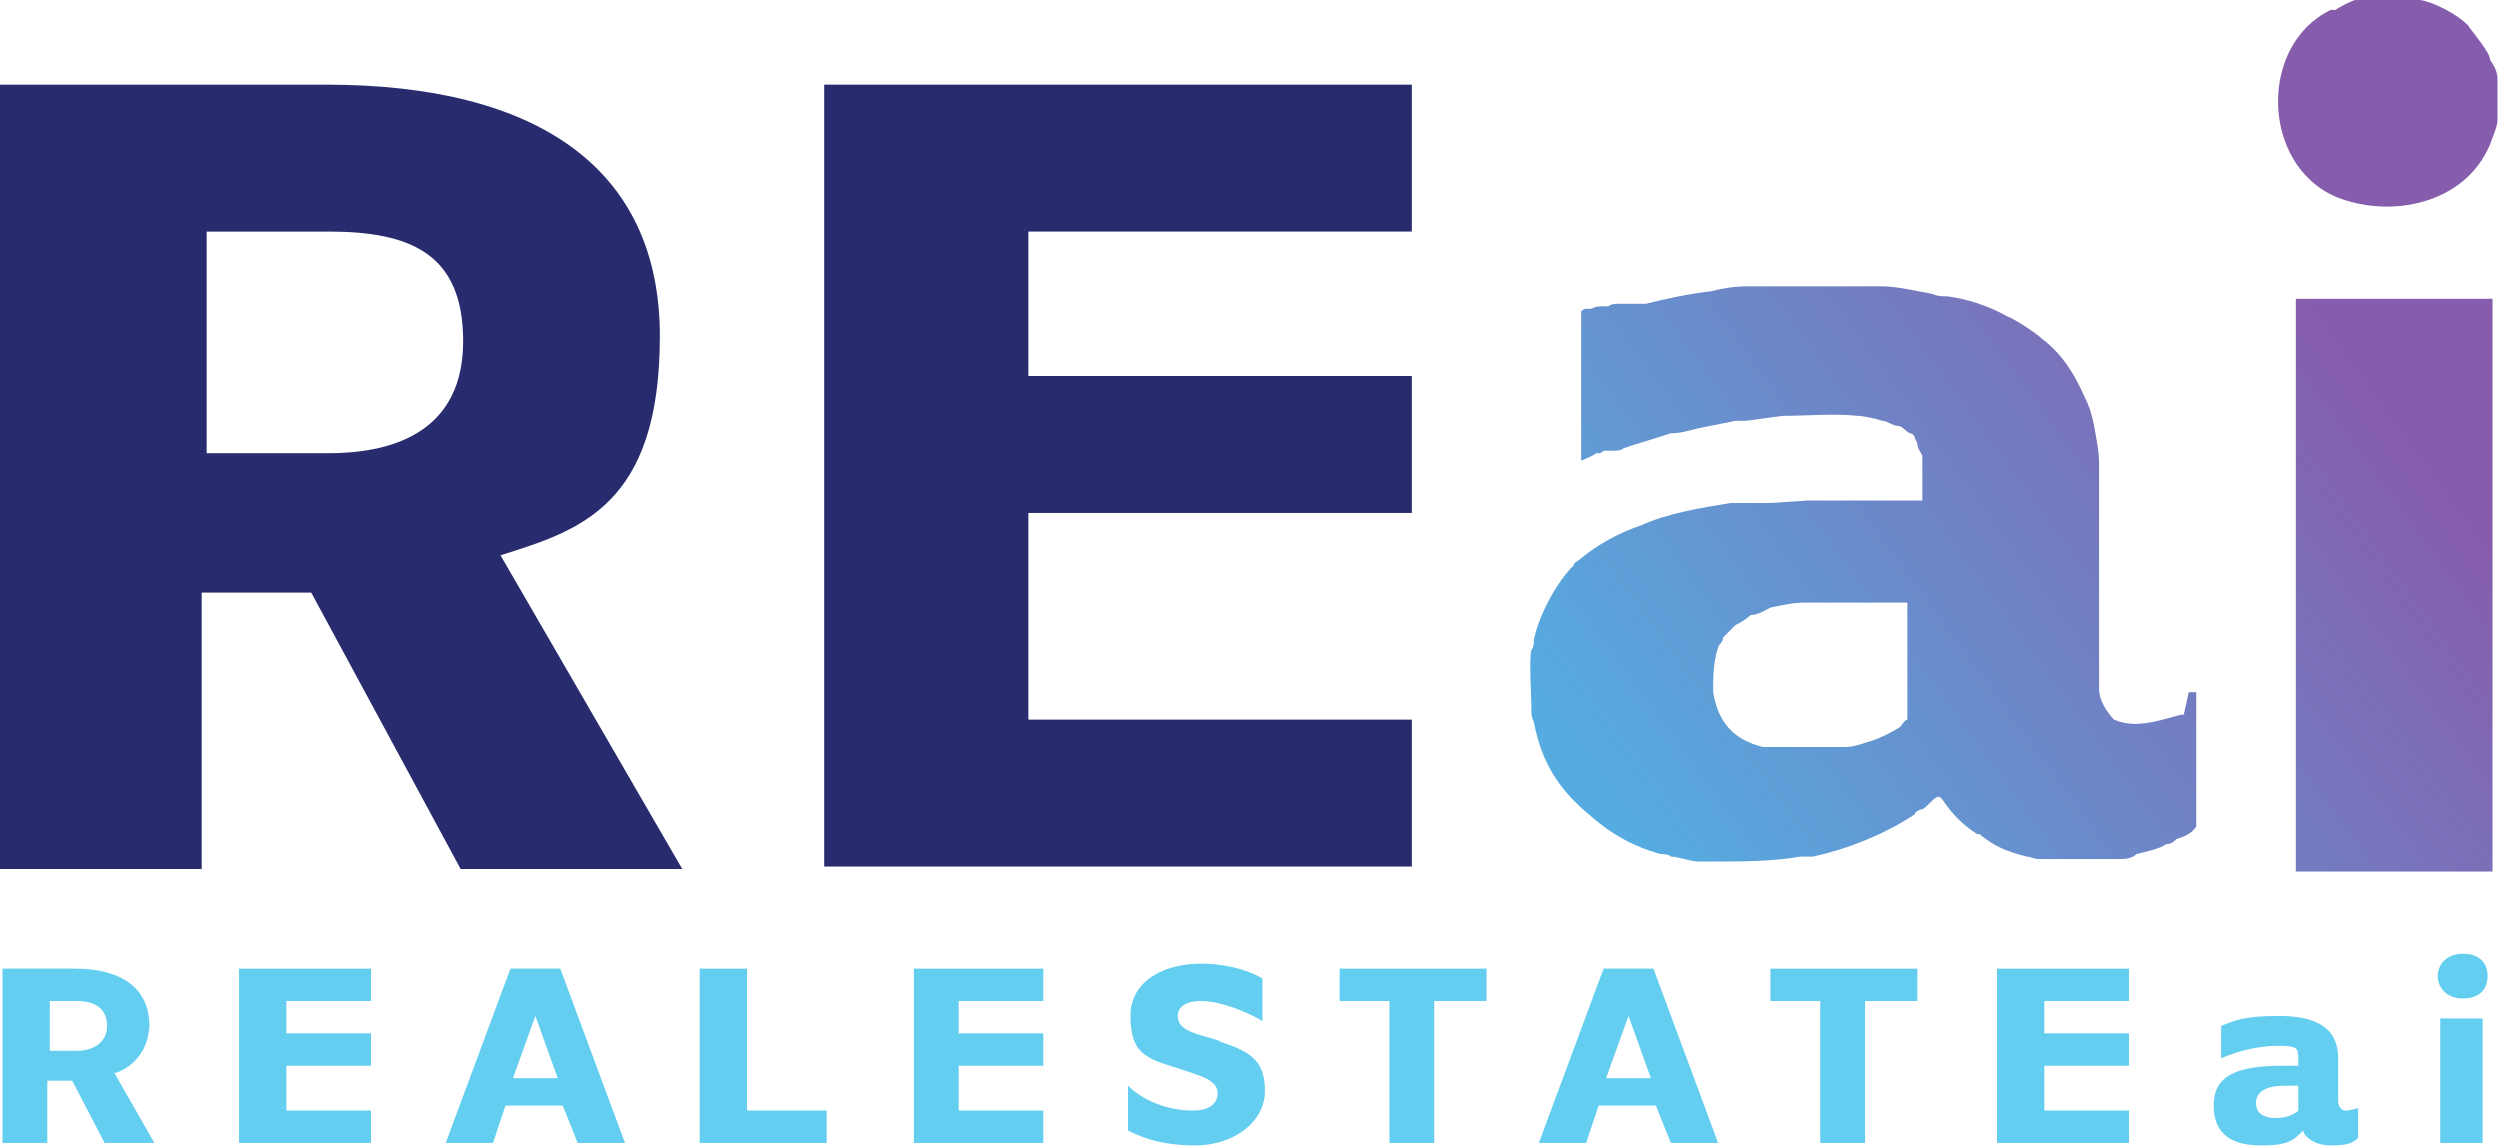
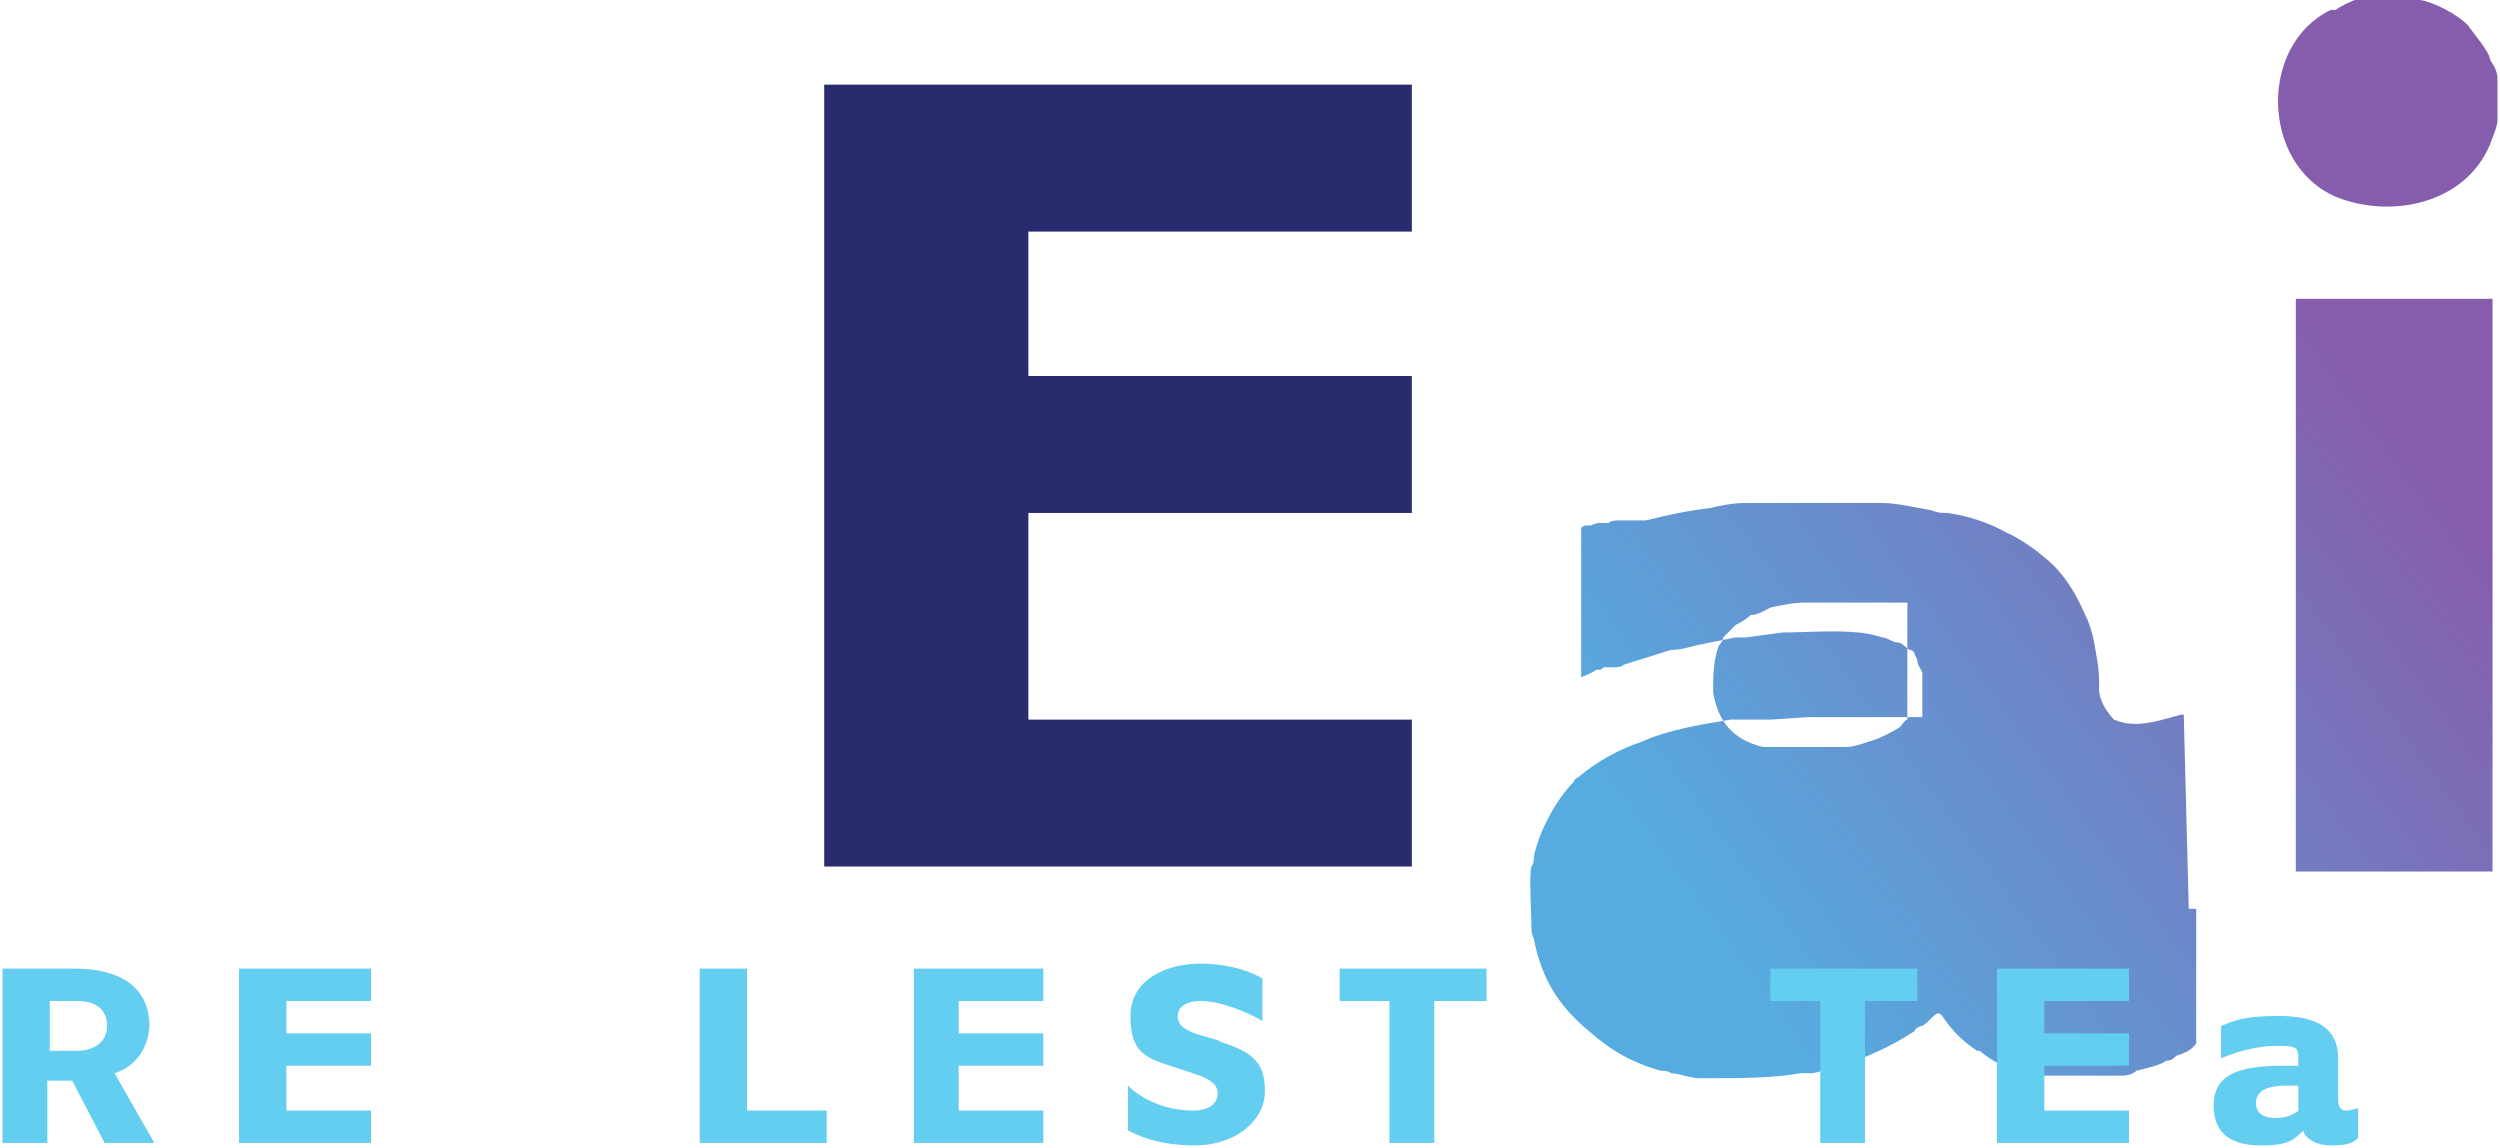
<svg xmlns="http://www.w3.org/2000/svg" xmlns:xlink="http://www.w3.org/1999/xlink" id="Layer_1" viewBox="0 0 100.4 46.1">
  <defs>
    <style>      .st0 {        fill: url(#linear-gradient2);      }      .st1 {        fill: url(#linear-gradient1);      }      .st2 {        fill: url(#linear-gradient3);      }      .st3 {        fill: #282c6e;      }      .st4 {        fill: url(#linear-gradient);      }      .st5 {        fill: #64cef0;      }    </style>
    <linearGradient id="linear-gradient" x1="71.2" y1="41.4" x2="99.3" y2="21" gradientUnits="userSpaceOnUse">
      <stop offset="0" stop-color="#56ace1" />
      <stop offset="1" stop-color="#865dac" />
    </linearGradient>
    <linearGradient id="linear-gradient1" x1="62.1" y1="28.8" x2="90.1" y2="8.4" xlink:href="#linear-gradient" />
    <linearGradient id="linear-gradient2" x1="64.2" y1="31.7" x2="92.2" y2="11.3" xlink:href="#linear-gradient" />
    <linearGradient id="linear-gradient3" x1="57.8" y1="22.9" x2="85.8" y2="2.5" xlink:href="#linear-gradient" />
  </defs>
  <g>
    <path class="st4" d="M100,12c0,0,0,0,0,0,0,0,0,0,0,0h-7.7s-.1,0-.1,0c0,.3,0,.7,0,1,0,.9,0,1.8,0,2.7,0,1.6,0,3.1,0,4.7,0,2.4,0,4.7,0,7.1,0,2.5,0,5,0,7.5h0c0,0,0,0,0,0h7.9c0-2.7,0-5.3,0-7.9,0-2.2,0-4.3,0-6.5,0-2.9,0-5.7,0-8.6Z" />
    <path class="st1" d="M100.3,3.2c0-.3-.1-.5-.3-.8,0-.3-.7-1.1-.9-1.4-.4-.4-1.3-.9-1.9-1-.3,0-2.2,0-2.6,0-.1,0-.7.3-.8.4,0,0-.1,0-.1,0,0,0,0,0,.1,0,0,0-.1,0-.2,0-2.9,1.4-2.8,6.2.2,7.5,2.2.9,5.2.3,6.2-2.1.1-.3.3-.7.3-1,0-.2,0-.3,0-.5,0-.2,0-.5,0-.7,0,0,0,0,0,0,0-.2,0-.2,0-.4Z" />
-     <path class="st0" d="M87.7,28.7c0,0,0,0-.1,0-.8.2-1.8.6-2.7.2-.3-.3-.6-.8-.6-1.2v-8.7c0,0,0-.2,0-.3,0-.6-.1-1-.2-1.6-.1-.5-.2-.8-.4-1.2-.4-.9-.9-1.7-1.7-2.3-.2-.2-1.1-.8-1.4-.9-.7-.4-1.6-.7-2.4-.8-.2,0-.4,0-.6-.1-.6-.1-1.4-.3-2-.3h-2.1c-.9,0-1.8,0-2.7,0,0,0,0,0,0,0-.2,0-.5,0-.7,0,0,0,0,0,0,0-.5,0-1,.1-1.4.2,0,0,0,0,0,0-.9.1-1.8.3-2.6.5-.1,0-.3,0-.5,0,0,0,0,0,0,0,0,0-.2,0-.3,0,0,0,0,0,0,0,0,0-.2,0-.3,0,0,0,0,0,0,0,0,0,0,0,0,0-.1,0-.3,0-.4.1,0,0-.2,0-.2,0-.2,0-.3,0-.5.1h0c0,0-.1,0-.2,0h0c0,0-.1,0-.2.1v6s0,0,0,0c0,0,0,0,0,0h0c0,0,.5-.2.6-.3.2,0,.2,0,.3-.1,0,0,.2,0,.2,0,0,0,.1,0,.2,0,0,0,0,0,0,0,.1,0,.3,0,.4-.1.6-.2,1.3-.4,1.9-.6.4,0,.7-.1,1.1-.2l1.5-.3c.1,0,.3,0,.4,0l1.5-.2c.9,0,2.1-.1,3,0,.2,0,.7.1,1,.2.2,0,.4.2.6.2.2,0,.3.2.5.3.1,0,.2.1.2.2,0,0,0,0,.1.2,0,.2.1.3.2.5,0,0,0,0,0,0,0,0,0,.2,0,.2,0,0,0,0,0,0,0,.5,0,1.1,0,1.6h-4.6s-1.5.1-1.5.1c-.2,0-.5,0-.8,0,0,0,0,0,0,0-.1,0-.3,0-.4,0-.1,0-.3,0-.4,0-1.2.2-2.5.4-3.6.9-.9.3-1.8.8-2.5,1.4,0,0-.2.1-.2.2-.7.7-1.4,2-1.6,3,0,0,0,0,0,0,0,0,0,0,0,0,0,.1,0,.3-.1.4-.1.4,0,1.8,0,2.3,0,0,0,.2,0,.2,0,0,0,.2.1.4.3,1.6,1,2.7,2.2,3.7h0c.9.8,1.8,1.3,2.9,1.6.1,0,.3,0,.4.1,0,0,0,0,0,0,.3,0,.8.2,1.1.2,0,0,.1,0,.2,0,0,0,.2,0,.3,0,1.2,0,2.5,0,3.6-.2.2,0,.3,0,.5,0,1.4-.3,2.9-.9,4.1-1.7,0,0,0,0,0,0,0,0,0,0,0,0h0c0-.1.2-.2.3-.2.2-.1.4-.4.6-.5.1,0,.1,0,.2.1.4.6.8,1,1.4,1.4,0,0,0,0,.1,0,.6.5,1.1.7,1.9.9.1,0,.3.1.5.1,0,0,.2,0,.3,0,.5,0,1.1,0,1.7,0,.2,0,.4,0,.6,0,.2,0,.4,0,.6,0,.2,0,.5,0,.7-.2.4-.1.9-.2,1.2-.4.2,0,.3-.1.4-.2,0,0,0,0,0,0,.3-.1.6-.2.8-.5v-5.4c0,0-.3,0-.3,0ZM76.3,29.2c-.3.2-.9.5-1.3.6-.3.1-.6.2-.9.2,0,0,0,0,0,0-.1,0-.2,0-.4,0,0,0,0,0,0,0,0,0-.2,0-.2,0,0,0-.1,0-.1,0-.6,0-1.1,0-1.7,0,0,0-.1,0-.2,0,0,0,0,0-.1,0,0,0-.1,0-.2,0h0c-.1,0-.2,0-.4,0,0,0,0,0,0,0-1.2-.3-1.8-1-2-2.2,0-.6,0-1.2.2-1.8,0-.1.2-.2.2-.4.2-.2.3-.3.5-.5.2-.1.4-.2.6-.4.3,0,.6-.2.8-.3.5-.1.9-.2,1.4-.2.2,0,.5,0,.8,0,1,0,2.3,0,3.3,0v4.7c-.1,0-.2.2-.3.3Z" />
+     <path class="st0" d="M87.7,28.7c0,0,0,0-.1,0-.8.2-1.8.6-2.7.2-.3-.3-.6-.8-.6-1.2c0,0,0-.2,0-.3,0-.6-.1-1-.2-1.6-.1-.5-.2-.8-.4-1.2-.4-.9-.9-1.7-1.7-2.3-.2-.2-1.1-.8-1.4-.9-.7-.4-1.6-.7-2.4-.8-.2,0-.4,0-.6-.1-.6-.1-1.4-.3-2-.3h-2.1c-.9,0-1.8,0-2.7,0,0,0,0,0,0,0-.2,0-.5,0-.7,0,0,0,0,0,0,0-.5,0-1,.1-1.4.2,0,0,0,0,0,0-.9.1-1.8.3-2.6.5-.1,0-.3,0-.5,0,0,0,0,0,0,0,0,0-.2,0-.3,0,0,0,0,0,0,0,0,0-.2,0-.3,0,0,0,0,0,0,0,0,0,0,0,0,0-.1,0-.3,0-.4.1,0,0-.2,0-.2,0-.2,0-.3,0-.5.1h0c0,0-.1,0-.2,0h0c0,0-.1,0-.2.1v6s0,0,0,0c0,0,0,0,0,0h0c0,0,.5-.2.6-.3.2,0,.2,0,.3-.1,0,0,.2,0,.2,0,0,0,.1,0,.2,0,0,0,0,0,0,0,.1,0,.3,0,.4-.1.6-.2,1.3-.4,1.9-.6.4,0,.7-.1,1.1-.2l1.5-.3c.1,0,.3,0,.4,0l1.5-.2c.9,0,2.1-.1,3,0,.2,0,.7.1,1,.2.2,0,.4.2.6.2.2,0,.3.2.5.3.1,0,.2.1.2.2,0,0,0,0,.1.2,0,.2.1.3.2.5,0,0,0,0,0,0,0,0,0,.2,0,.2,0,0,0,0,0,0,0,.5,0,1.1,0,1.6h-4.6s-1.5.1-1.5.1c-.2,0-.5,0-.8,0,0,0,0,0,0,0-.1,0-.3,0-.4,0-.1,0-.3,0-.4,0-1.2.2-2.5.4-3.6.9-.9.3-1.8.8-2.5,1.4,0,0-.2.1-.2.2-.7.7-1.4,2-1.6,3,0,0,0,0,0,0,0,0,0,0,0,0,0,.1,0,.3-.1.4-.1.4,0,1.8,0,2.3,0,0,0,.2,0,.2,0,0,0,.2.1.4.3,1.6,1,2.7,2.2,3.7h0c.9.8,1.8,1.3,2.9,1.6.1,0,.3,0,.4.1,0,0,0,0,0,0,.3,0,.8.2,1.1.2,0,0,.1,0,.2,0,0,0,.2,0,.3,0,1.2,0,2.5,0,3.6-.2.2,0,.3,0,.5,0,1.4-.3,2.9-.9,4.1-1.7,0,0,0,0,0,0,0,0,0,0,0,0h0c0-.1.2-.2.3-.2.2-.1.4-.4.6-.5.1,0,.1,0,.2.1.4.6.8,1,1.4,1.4,0,0,0,0,.1,0,.6.5,1.1.7,1.9.9.1,0,.3.1.5.1,0,0,.2,0,.3,0,.5,0,1.1,0,1.7,0,.2,0,.4,0,.6,0,.2,0,.4,0,.6,0,.2,0,.5,0,.7-.2.4-.1.9-.2,1.2-.4.2,0,.3-.1.4-.2,0,0,0,0,0,0,.3-.1.6-.2.8-.5v-5.4c0,0-.3,0-.3,0ZM76.3,29.2c-.3.2-.9.5-1.3.6-.3.1-.6.2-.9.2,0,0,0,0,0,0-.1,0-.2,0-.4,0,0,0,0,0,0,0,0,0-.2,0-.2,0,0,0-.1,0-.1,0-.6,0-1.1,0-1.7,0,0,0-.1,0-.2,0,0,0,0,0-.1,0,0,0-.1,0-.2,0h0c-.1,0-.2,0-.4,0,0,0,0,0,0,0-1.2-.3-1.8-1-2-2.2,0-.6,0-1.2.2-1.8,0-.1.2-.2.2-.4.2-.2.3-.3.5-.5.2-.1.4-.2.6-.4.3,0,.6-.2.8-.3.5-.1.9-.2,1.4-.2.2,0,.5,0,.8,0,1,0,2.3,0,3.3,0v4.7c-.1,0-.2.2-.3.3Z" />
    <path class="st2" d="M62.9,19.1h0s0,0,0,0Z" />
  </g>
  <g>
-     <path class="st3" d="M0,3.4h13.1c8.4,0,13.4,3.3,13.4,10.1s-3.2,7.8-6.4,8.8l7.3,12.6h-8.9l-6-11.1h-4.4v11.1H0V3.4ZM13.2,18.2c2.8,0,5.4-1,5.4-4.5s-2.1-4.4-5.4-4.4h-4.9v8.9h5Z" />
    <path class="st3" d="M33.1,3.4h23.6v5.9h-15.4v5.8h15.4v5.5h-15.4v8.3h15.4v5.9h-23.6V3.4Z" />
  </g>
  <g>
    <path class="st5" d="M6,41.2c0-1.5-1.1-2.3-3-2.3H.1v7h1.8v-2.5h1l1.3,2.5h2l-1.6-2.8c.7-.2,1.4-.9,1.4-2ZM3.1,42.2h-1.1v-2h1.1c.7,0,1.2.3,1.2,1s-.6,1-1.2,1Z" />
    <polygon class="st5" points="9.6 45.9 14.9 45.9 14.9 44.6 11.5 44.6 11.5 42.8 14.9 42.8 14.9 41.5 11.5 41.5 11.5 40.2 14.9 40.2 14.9 38.9 9.6 38.9 9.6 45.9" />
-     <path class="st5" d="M20.5,38.9l-2.6,7h1.9l.5-1.5h2.3l.6,1.5h1.9l-2.6-7h-1.9ZM20.6,43.3l.9-2.5.9,2.5h-1.7Z" />
    <polygon class="st5" points="30 38.9 28.1 38.9 28.1 45.9 33.2 45.9 33.2 44.6 30 44.6 30 38.9" />
    <polygon class="st5" points="36.7 45.9 41.9 45.9 41.9 44.6 38.5 44.6 38.5 42.8 41.9 42.8 41.9 41.5 38.5 41.5 38.5 40.2 41.9 40.2 41.9 38.9 36.7 38.9 36.7 45.9" />
    <path class="st5" d="M49,41.8l-.7-.2c-.7-.2-1-.4-1-.8s.4-.6.9-.6c.8,0,1.8.4,2.5.8v-1.7c-.3-.2-1.2-.6-2.5-.6s-2.8.6-2.8,2.1.6,1.7,1.9,2.1l.6.2c.6.2,1,.4,1,.8s-.3.7-1,.7c-1,0-2-.4-2.6-1v1.8c.4.2,1.2.6,2.7.6s2.8-.9,2.8-2.2-.7-1.6-1.9-2Z" />
    <polygon class="st5" points="53.8 40.2 55.8 40.2 55.8 45.9 57.6 45.9 57.6 40.2 59.7 40.2 59.7 38.9 53.8 38.9 53.8 40.2" />
-     <path class="st5" d="M64.4,38.9l-2.6,7h1.9l.5-1.5h2.3l.6,1.5h1.9l-2.6-7h-1.9ZM64.5,43.3l.9-2.5.9,2.5h-1.7Z" />
    <polygon class="st5" points="71.1 40.2 73.1 40.2 73.1 45.9 74.9 45.9 74.9 40.2 77 40.2 77 38.9 71.1 38.9 71.1 40.2" />
    <polygon class="st5" points="80.2 45.9 85.5 45.9 85.5 44.6 82.1 44.6 82.1 42.8 85.5 42.8 85.5 41.5 82.1 41.5 82.1 40.2 85.5 40.2 85.5 38.9 80.2 38.9 80.2 45.9" />
    <path class="st5" d="M93.9,44.2v-1.7c0-1.3-1-1.7-2.4-1.7s-1.8.2-2.3.4v1.3c.7-.3,1.5-.5,2.3-.5s.8.1.8.6v.2h-.6c-1.9,0-2.8.4-2.8,1.6s.8,1.6,1.9,1.6,1.3-.2,1.7-.6c0,.2.4.6,1.1.6s.9-.1,1.1-.3v-1.2c0,0-.3.1-.5.1s-.3-.2-.3-.4ZM92.3,44.6c-.1.1-.4.3-.9.3s-.8-.2-.8-.6.3-.7,1.2-.7h.5v1Z" />
-     <path class="st5" d="M98.9,40.1c.6,0,1-.3,1-.9s-.4-.9-1-.9-1,.4-1,.9.4.9,1,.9Z" />
-     <rect class="st5" x="98" y="40.9" width="1.7" height="5" />
  </g>
</svg>